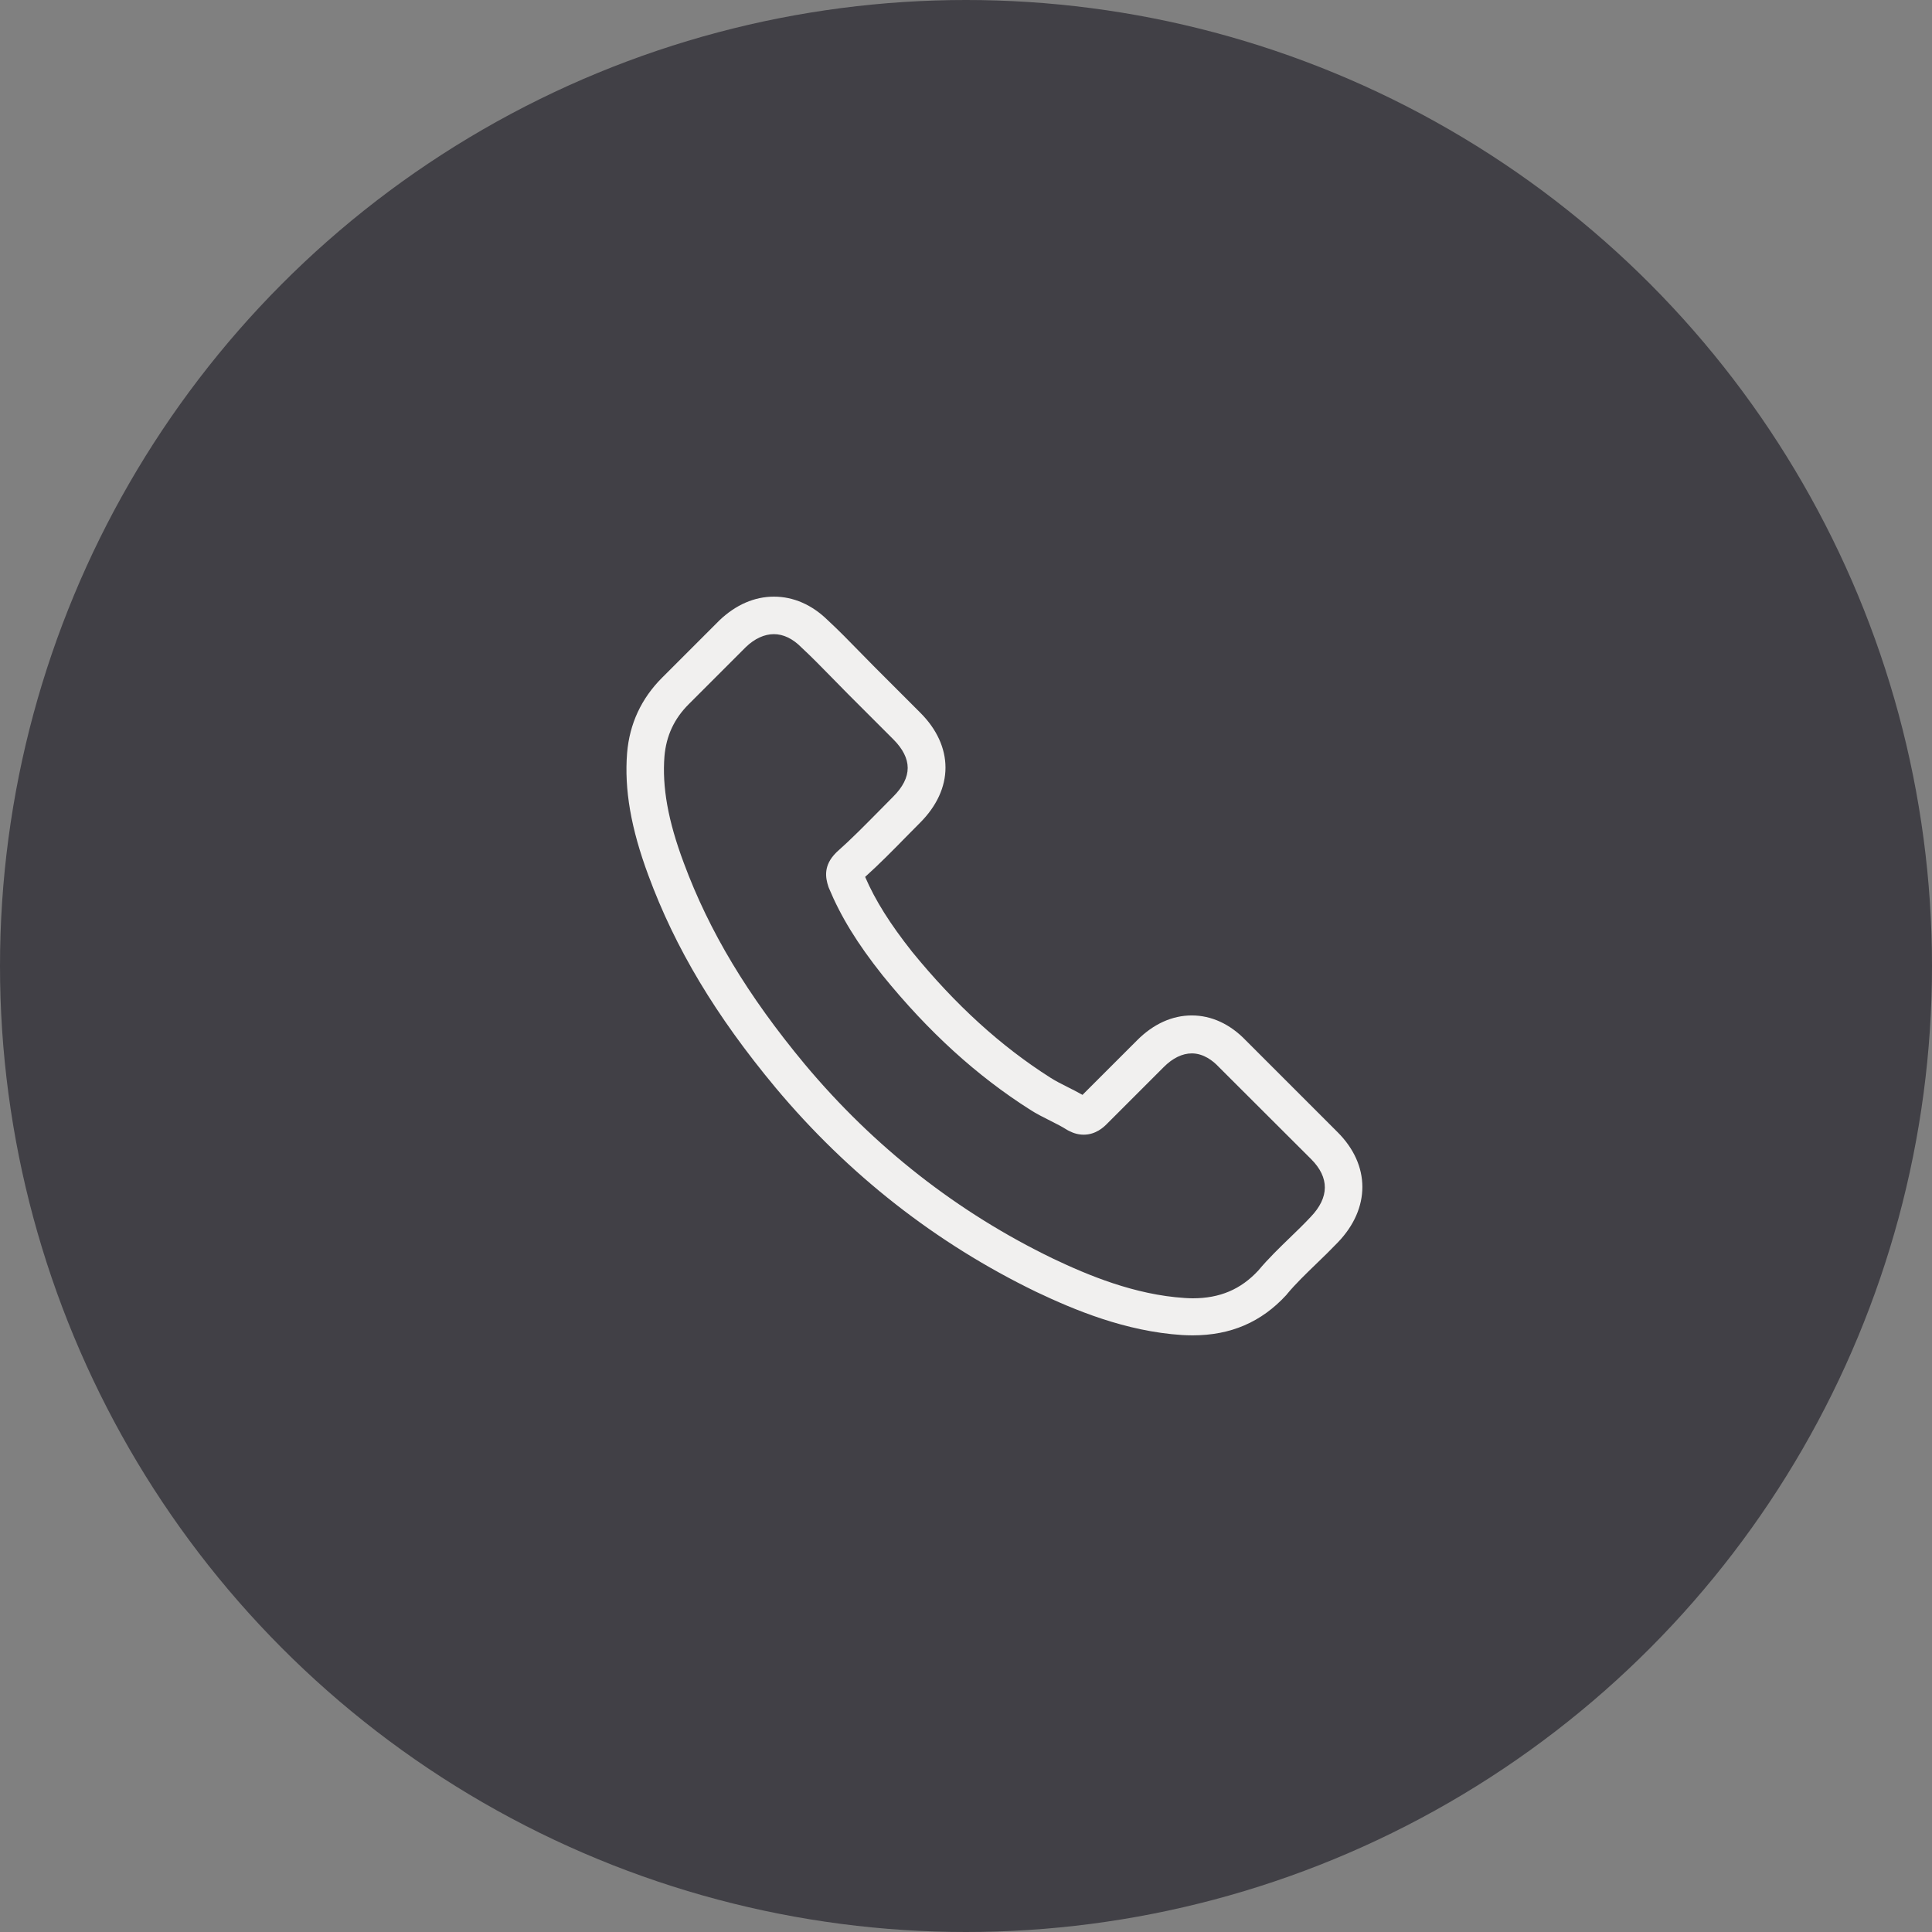
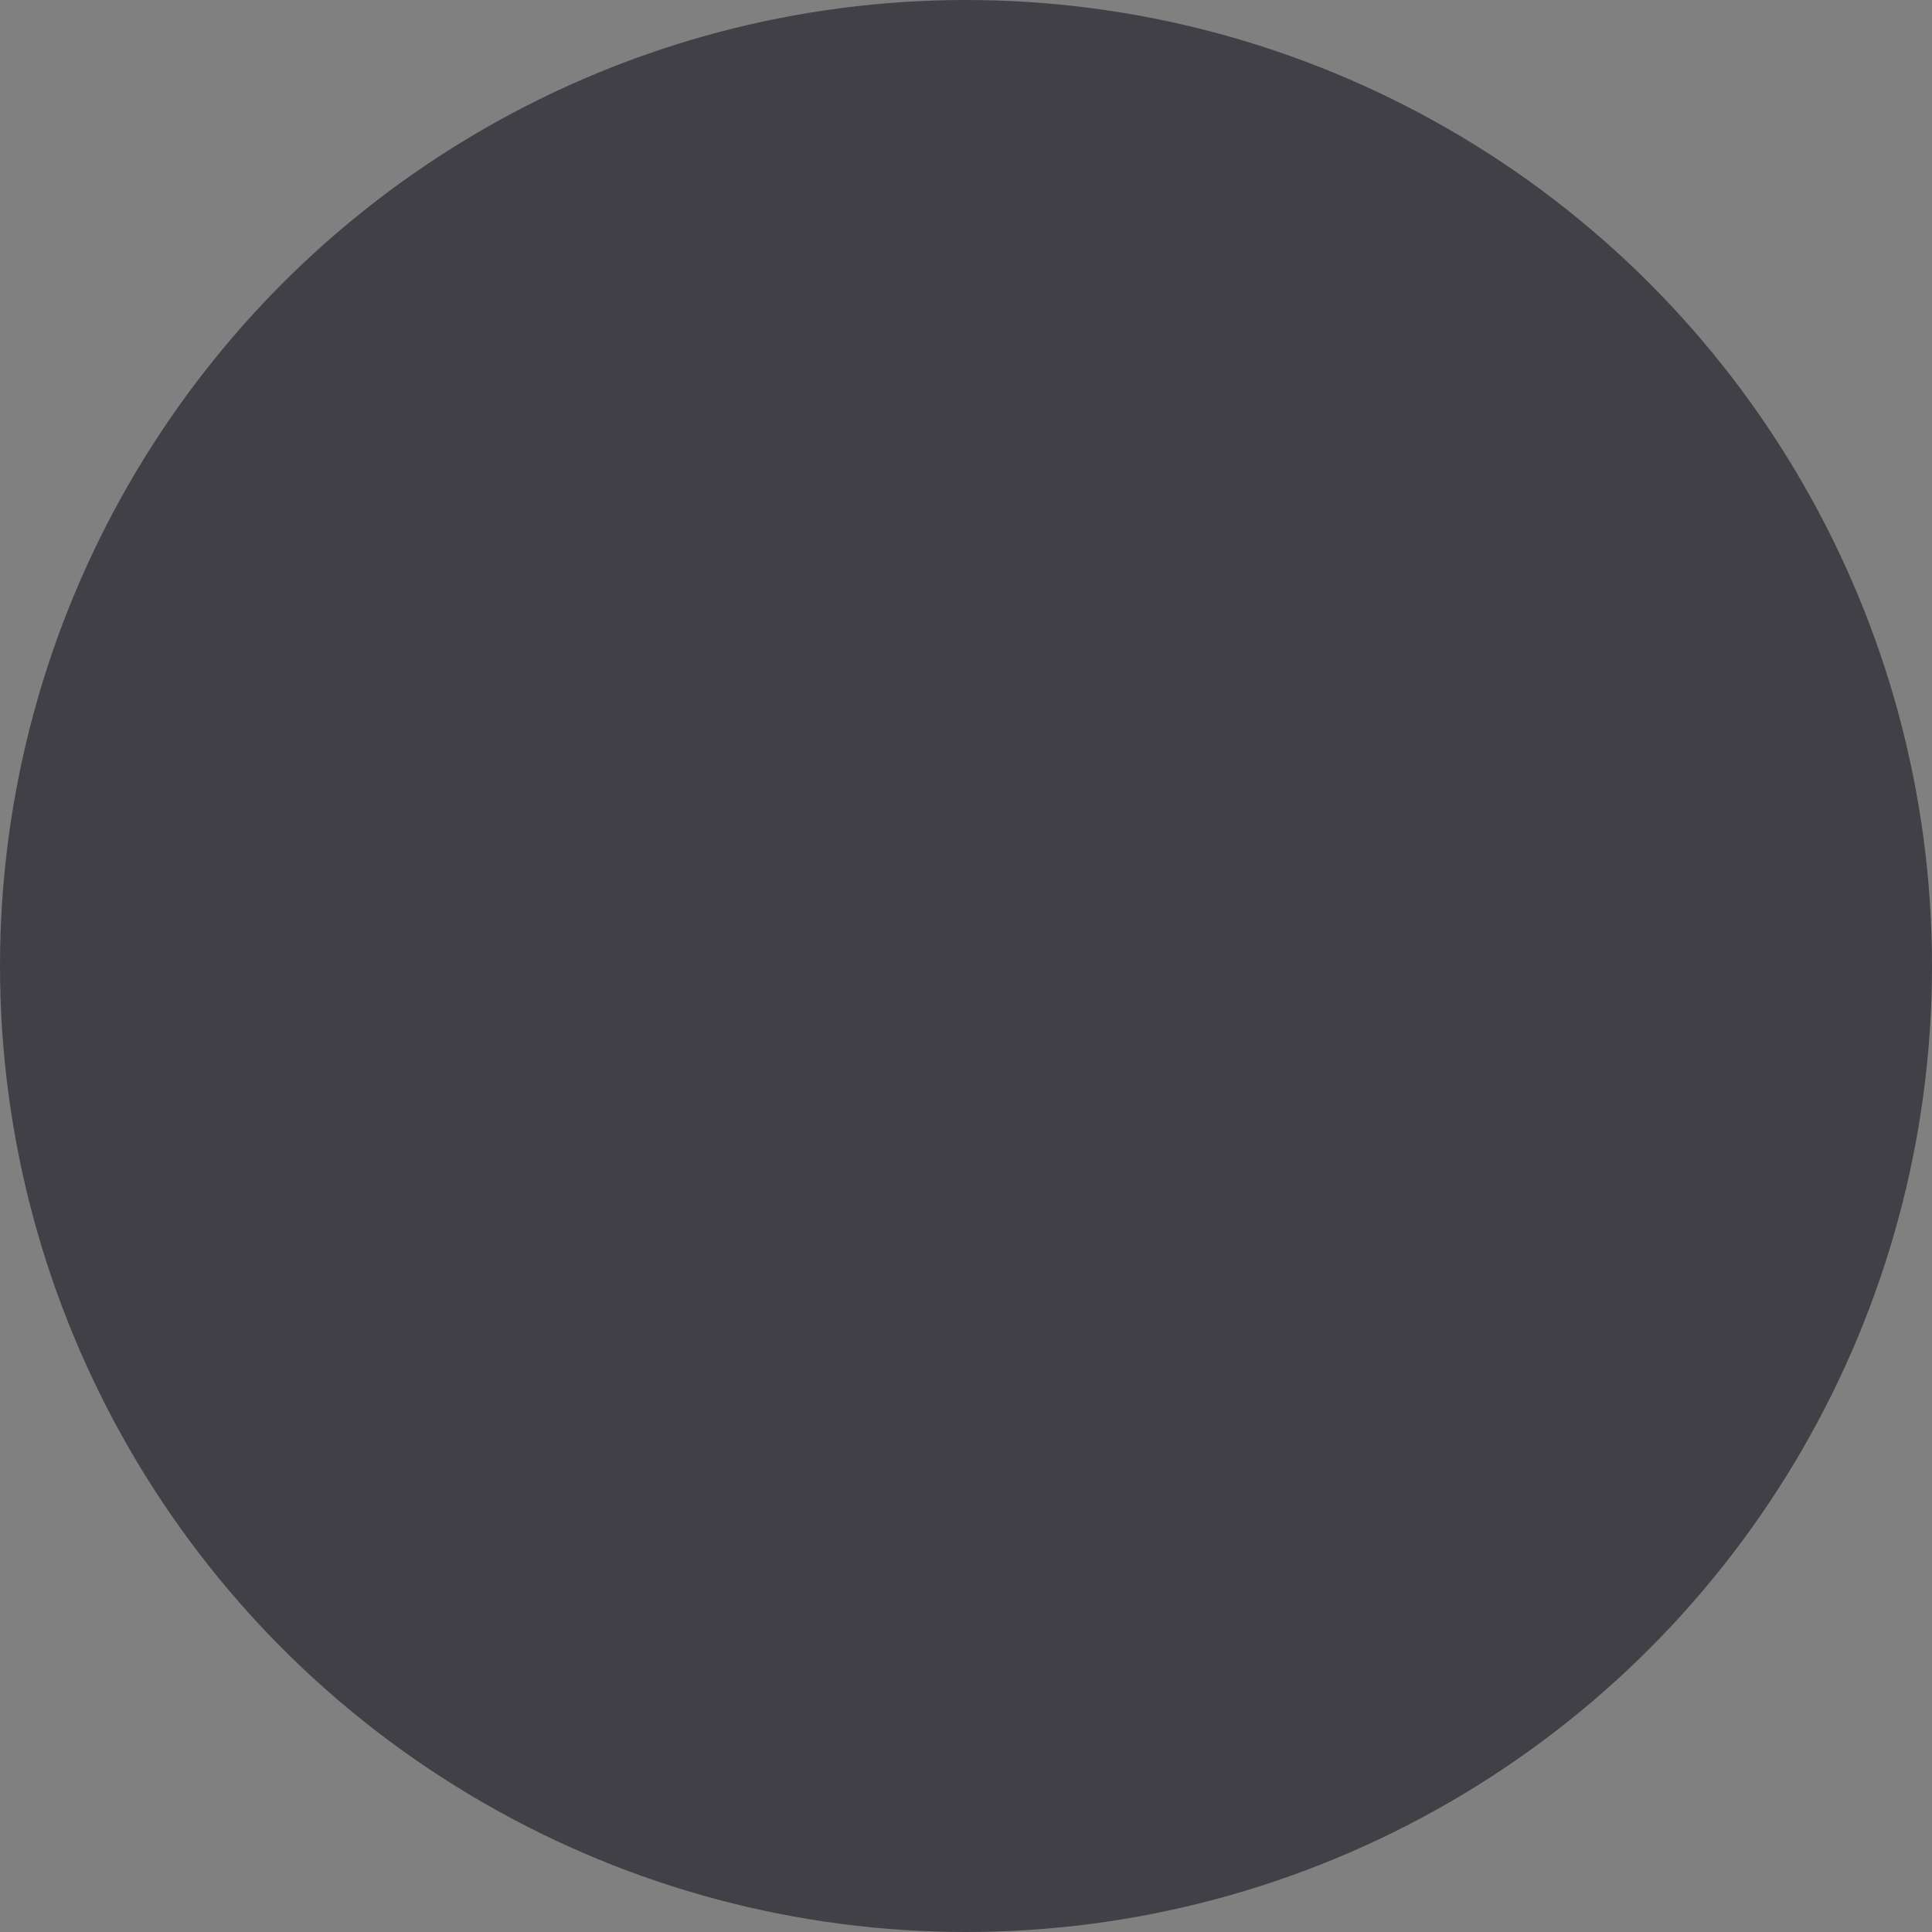
<svg xmlns="http://www.w3.org/2000/svg" width="68" height="68" viewBox="0 0 68 68" fill="none">
  <rect x="0" y="0" width="68" height="68" fill="#808080" stroke="none" />
  <circle cx="34" cy="34" r="34" fill="#414046" />
  <g clip-path="url(#clip0_1467_4554)">
-     <path d="M27.298 38.283C29.863 41.349 32.95 43.762 36.473 45.47C37.815 46.106 39.609 46.86 41.607 46.989C41.731 46.995 41.85 47 41.974 47C43.315 47 44.393 46.537 45.271 45.583C45.276 45.578 45.287 45.567 45.292 45.556C45.605 45.179 45.96 44.84 46.332 44.479C46.585 44.236 46.844 43.983 47.092 43.724C48.239 42.528 48.239 41.009 47.081 39.851L43.843 36.613C43.294 36.042 42.636 35.74 41.947 35.74C41.257 35.74 40.594 36.042 40.029 36.608L38.1 38.536C37.922 38.434 37.739 38.342 37.567 38.256C37.351 38.148 37.152 38.046 36.974 37.933C35.218 36.818 33.623 35.363 32.099 33.494C31.328 32.518 30.811 31.7 30.45 30.864C30.956 30.407 31.43 29.927 31.888 29.458C32.05 29.291 32.217 29.124 32.384 28.957C32.966 28.375 33.278 27.702 33.278 27.018C33.278 26.334 32.971 25.66 32.384 25.078L30.779 23.473C30.59 23.284 30.412 23.101 30.229 22.913C29.873 22.546 29.502 22.169 29.135 21.83C28.58 21.285 27.928 21 27.239 21C26.555 21 25.898 21.285 25.321 21.835L23.306 23.85C22.573 24.583 22.159 25.472 22.072 26.501C21.97 27.788 22.207 29.157 22.821 30.811C23.764 33.37 25.186 35.745 27.298 38.283ZM23.387 26.614C23.451 25.897 23.726 25.299 24.244 24.782L26.248 22.778C26.56 22.476 26.905 22.32 27.239 22.32C27.568 22.32 27.902 22.476 28.209 22.789C28.57 23.123 28.909 23.473 29.275 23.845C29.459 24.033 29.647 24.222 29.836 24.416L31.441 26.021C31.775 26.355 31.948 26.695 31.948 27.029C31.948 27.363 31.775 27.702 31.441 28.036C31.274 28.203 31.107 28.375 30.94 28.543C30.439 29.049 29.97 29.528 29.453 29.986L29.426 30.013C28.979 30.46 29.049 30.886 29.157 31.209C29.162 31.225 29.168 31.236 29.173 31.252C29.588 32.249 30.164 33.197 31.064 34.329C32.68 36.322 34.383 37.868 36.258 39.059C36.489 39.21 36.737 39.328 36.969 39.447C37.184 39.554 37.384 39.657 37.561 39.77C37.583 39.781 37.599 39.791 37.621 39.802C37.798 39.894 37.971 39.937 38.143 39.937C38.574 39.937 38.854 39.662 38.946 39.571L40.961 37.556C41.273 37.243 41.613 37.076 41.947 37.076C42.356 37.076 42.69 37.33 42.9 37.556L46.149 40.799C46.795 41.446 46.79 42.146 46.133 42.83C45.907 43.072 45.669 43.304 45.416 43.547C45.039 43.913 44.646 44.29 44.29 44.716C43.671 45.384 42.933 45.696 41.979 45.696C41.888 45.696 41.791 45.691 41.699 45.685C39.932 45.572 38.289 44.883 37.055 44.295C33.704 42.674 30.762 40.373 28.322 37.453C26.312 35.034 24.96 32.782 24.066 30.369C23.511 28.887 23.301 27.697 23.387 26.614Z" fill="#F1F0EF" />
-   </g>
+     </g>
  <defs>
    <clipPath id="clip0_1467_4554">
      <rect width="26" height="26" fill="white" transform="translate(22 21)" />
    </clipPath>
  </defs>
</svg>